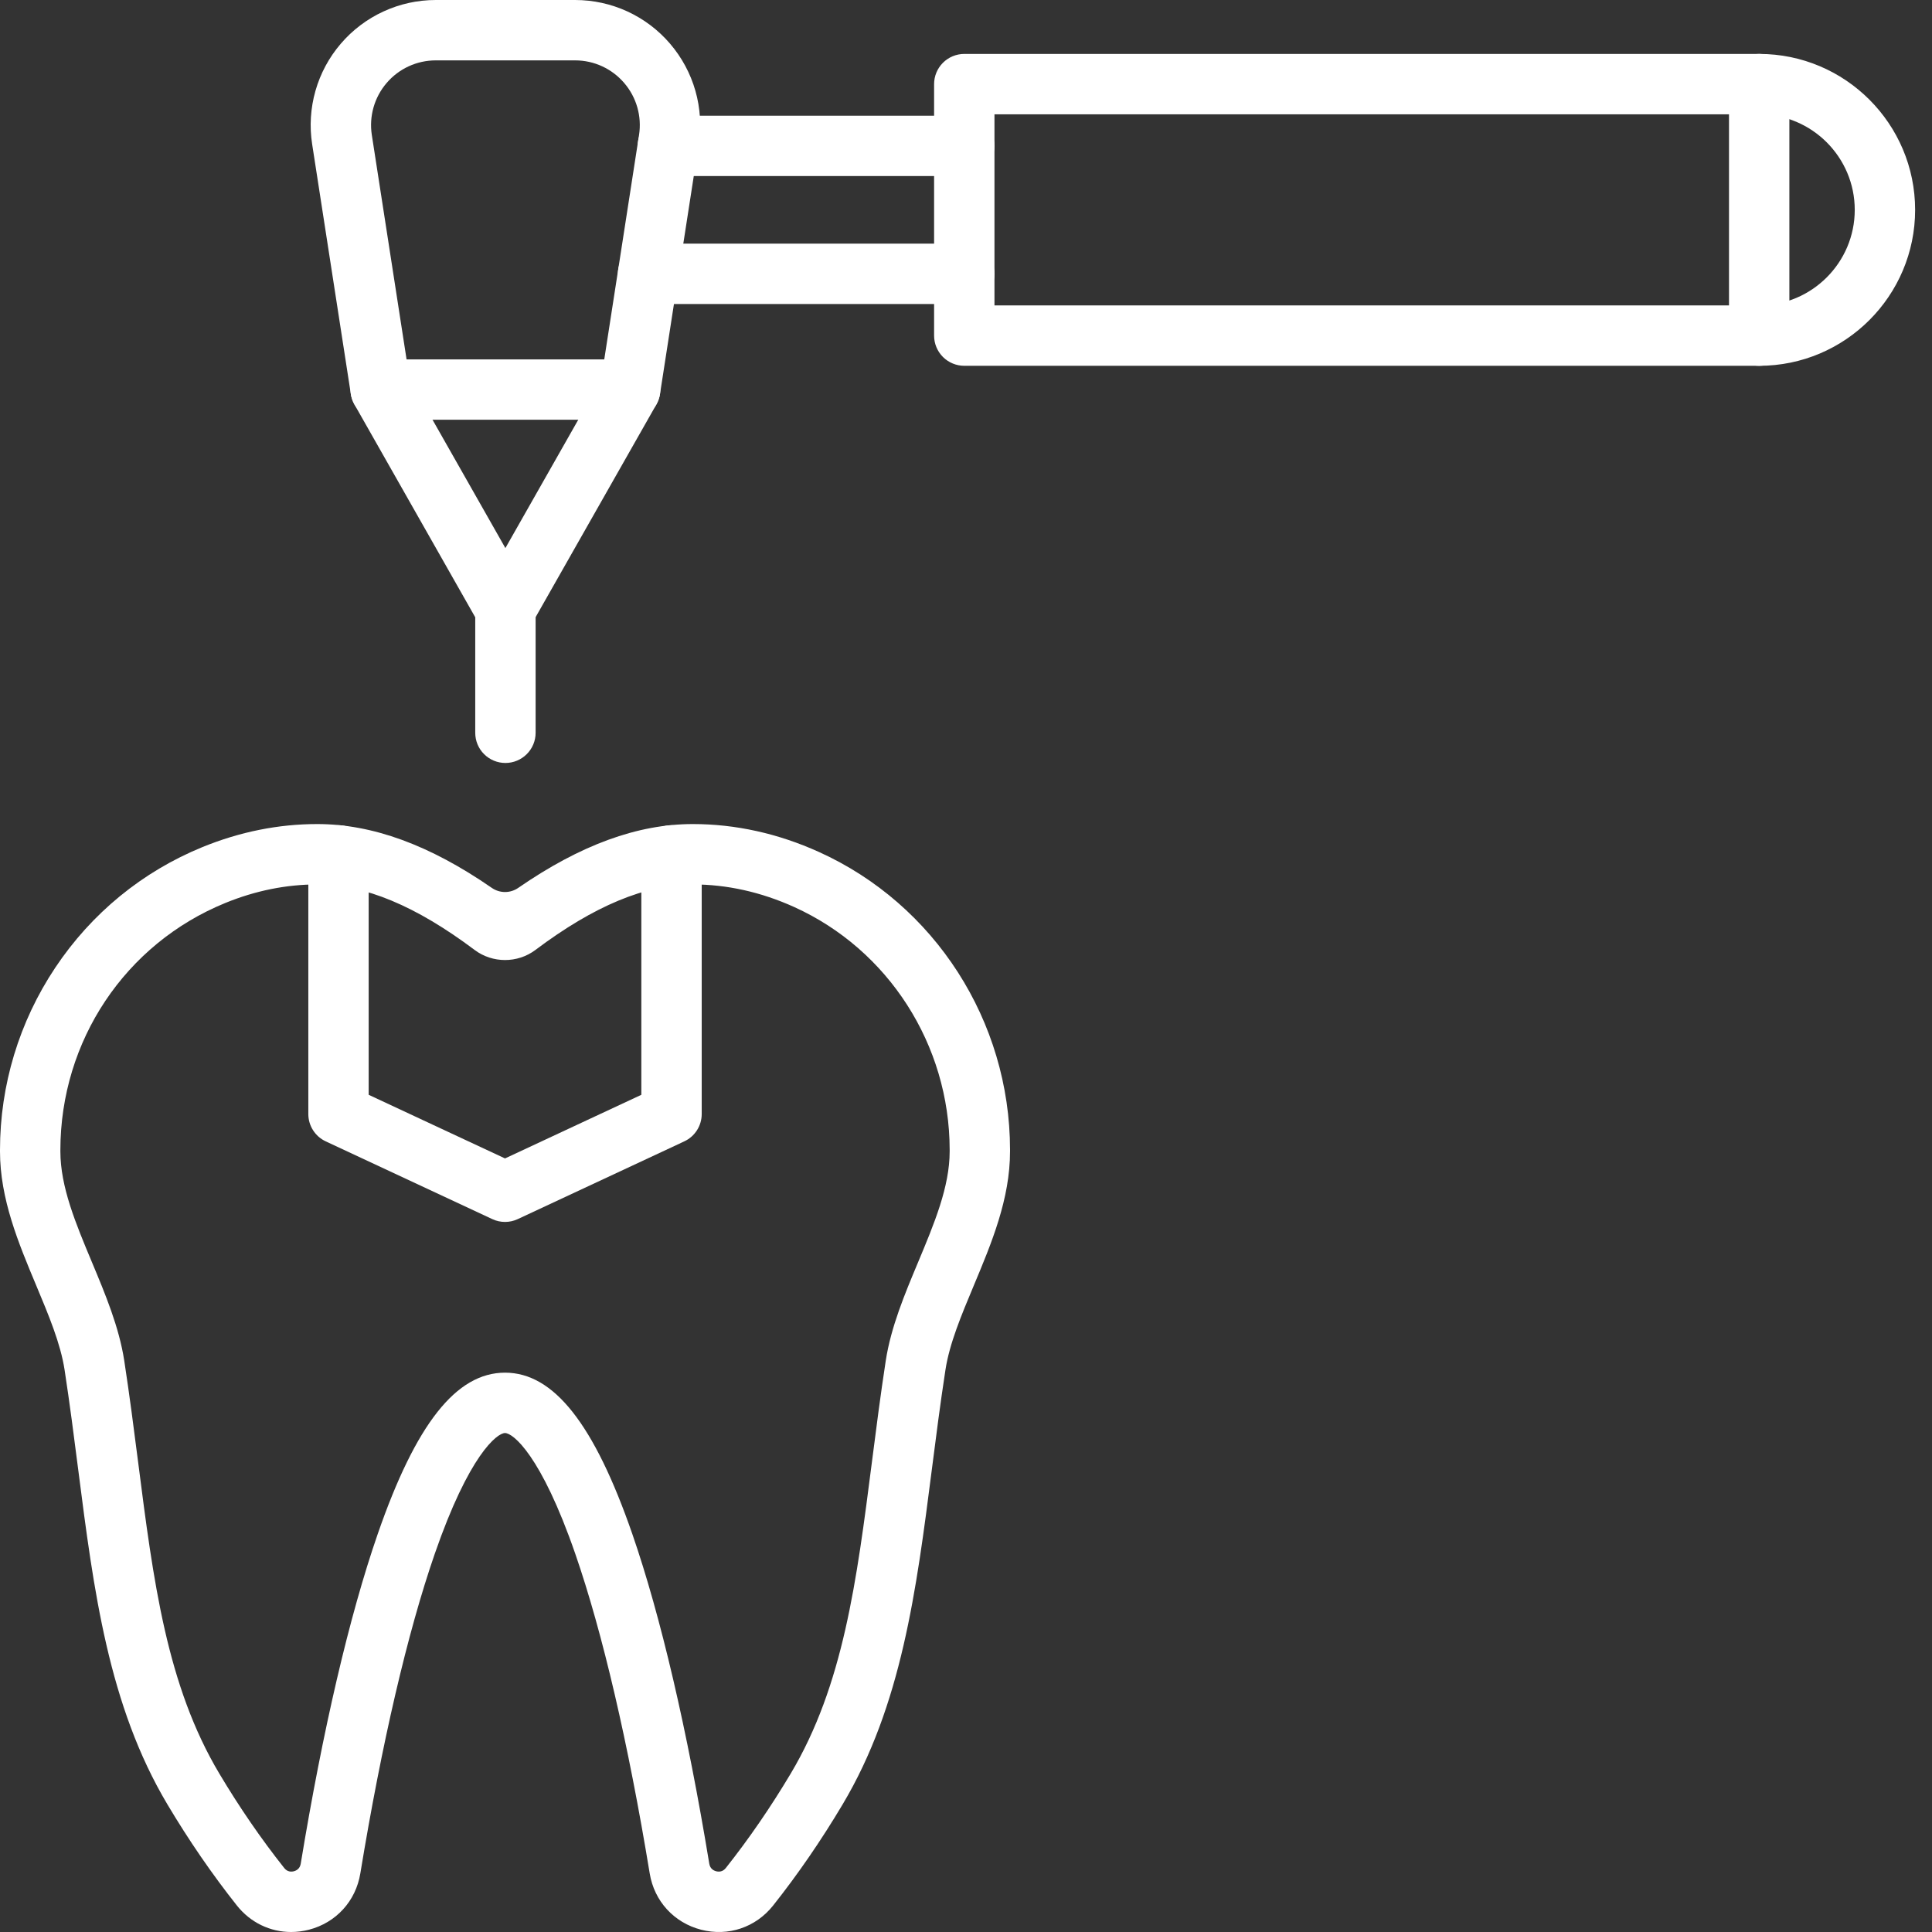
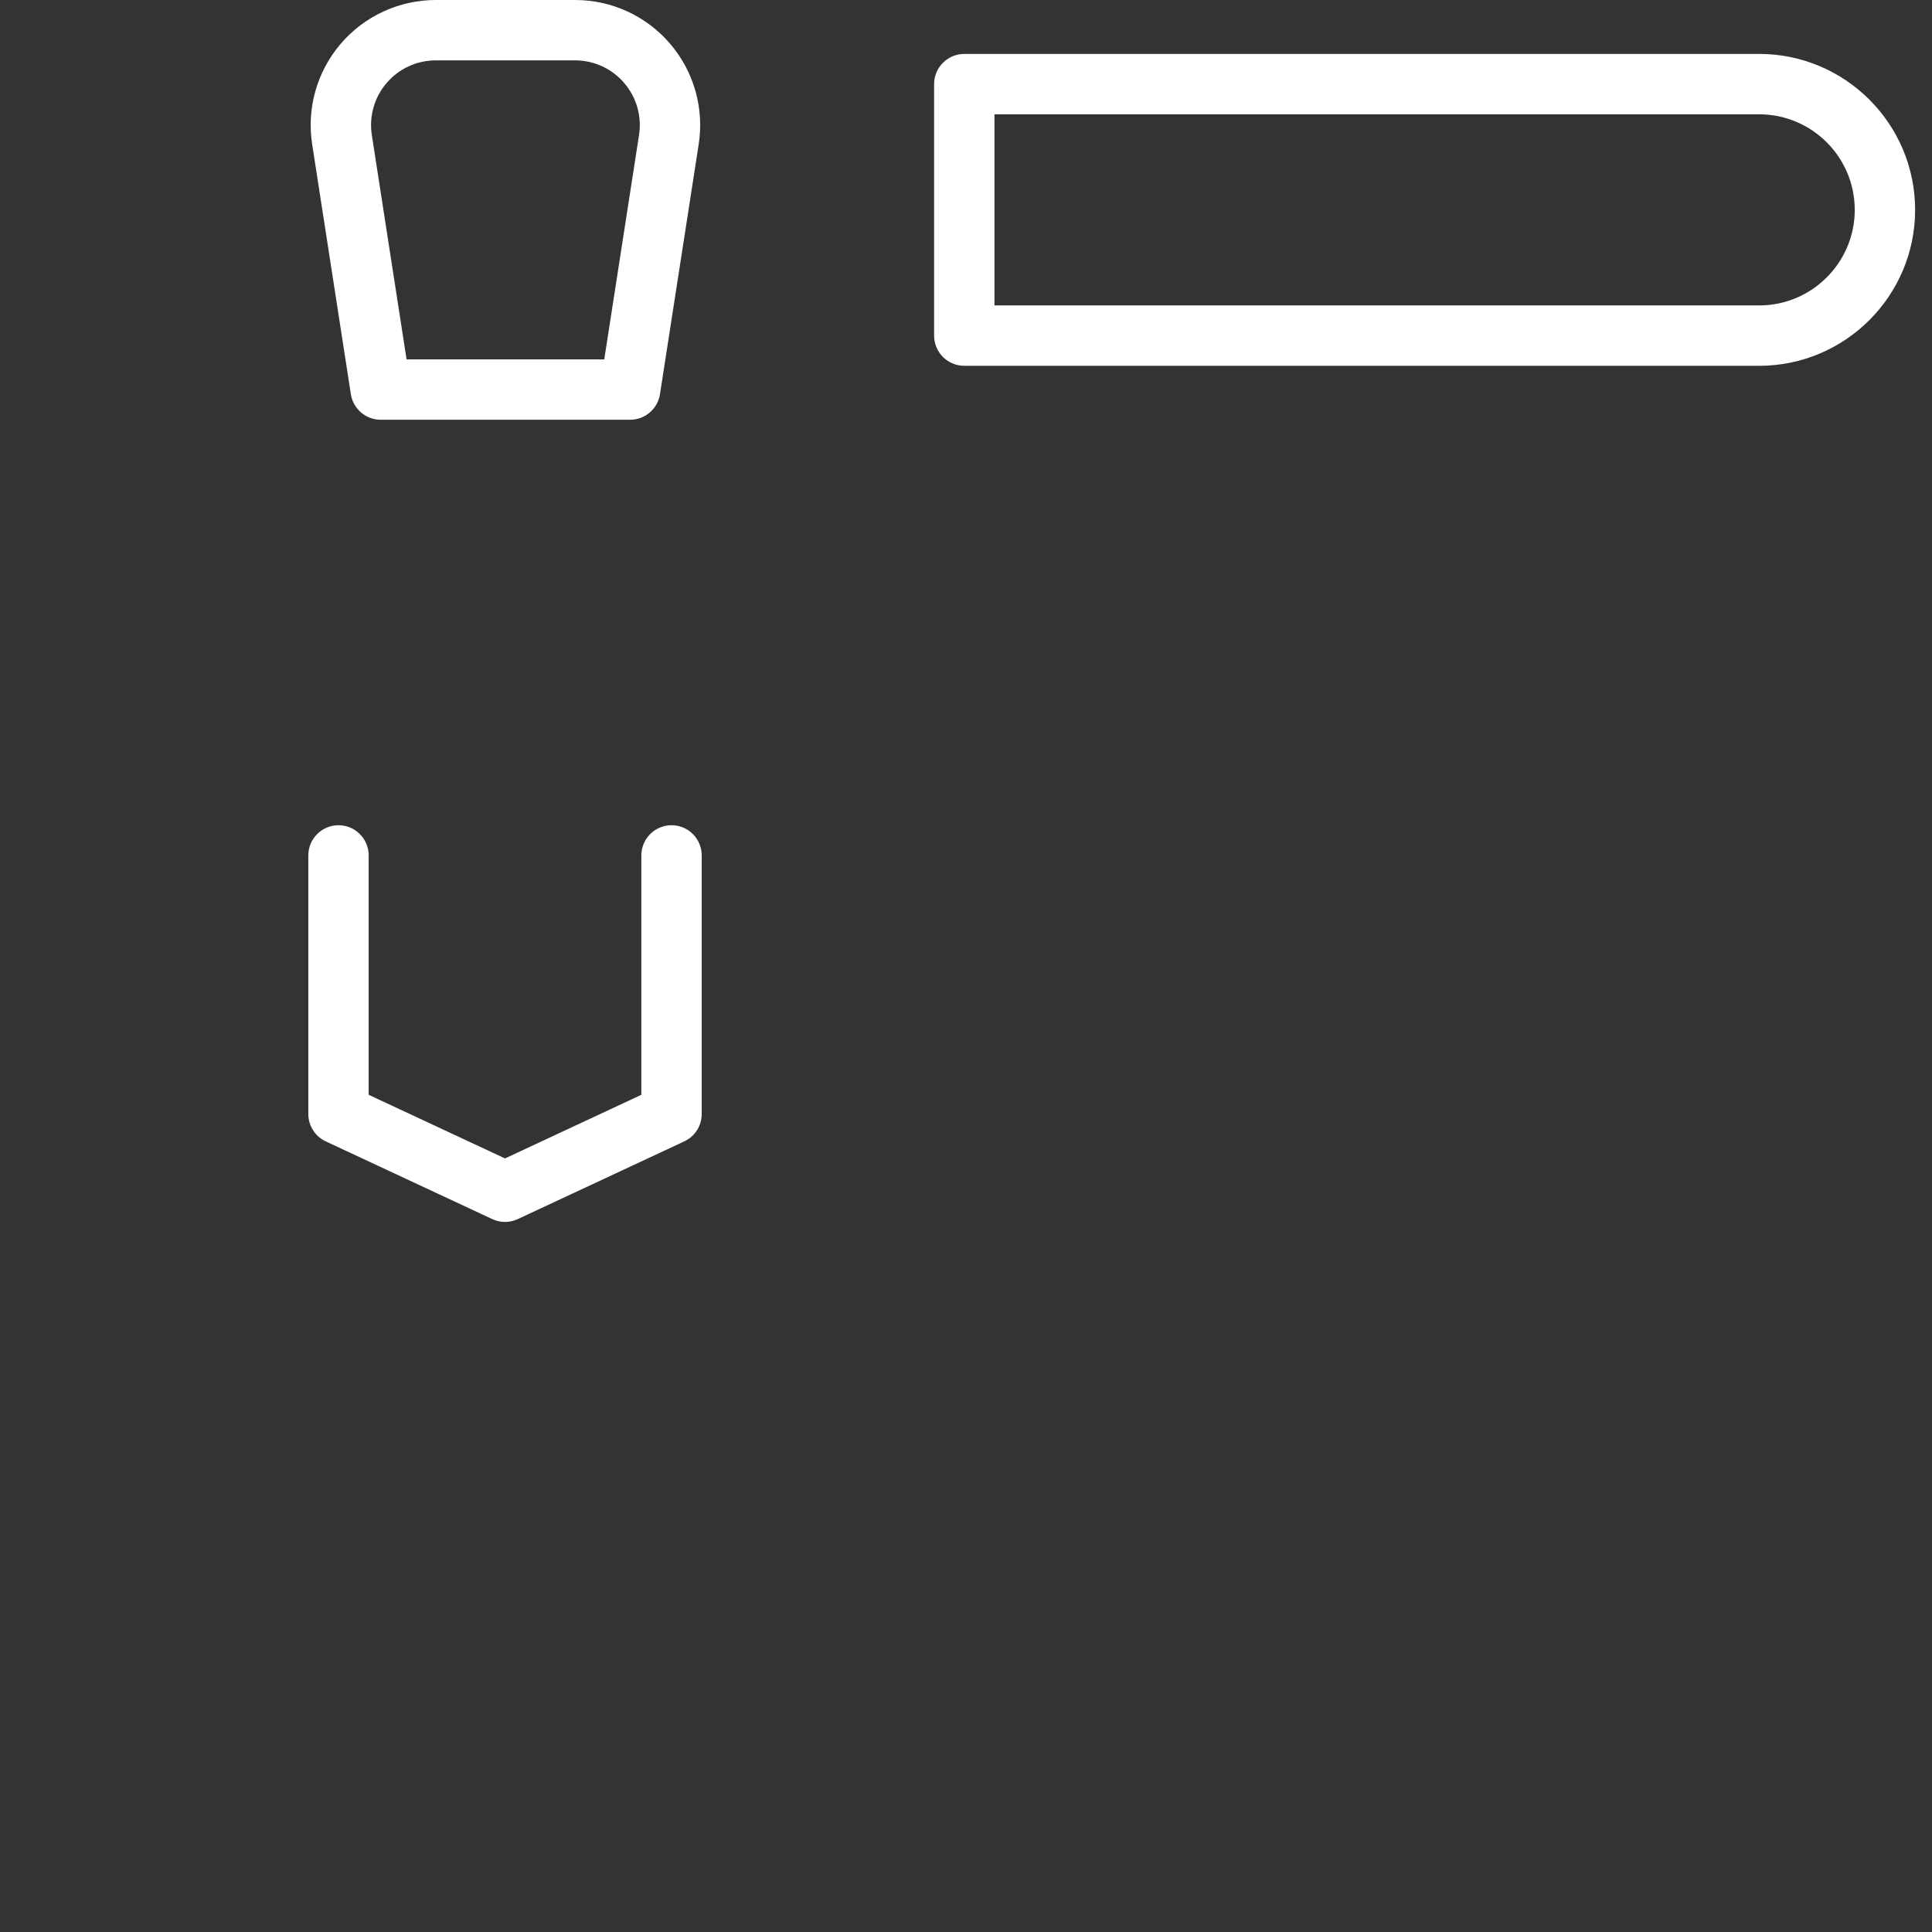
<svg xmlns="http://www.w3.org/2000/svg" width="68" height="68" viewBox="0 0 68 68" fill="none">
  <rect x="0" y="0" width="68" height="68" fill="#333333" stroke="none" />
  <g clip-path="url(#clip0_1680_209)">
-     <path fill-rule="evenodd" clip-rule="evenodd" d="M10.245 68C9.511 68 8.815 67.669 8.338 67.068C7.47 65.973 6.648 64.778 5.896 63.515C3.815 60.025 3.298 55.987 2.751 51.712C2.606 50.575 2.455 49.4 2.273 48.213C2.131 47.288 1.716 46.298 1.277 45.249C0.649 43.749 6.30412e-08 42.199 6.30412e-08 40.524V40.476C-0 38.192 0.676 35.96 1.944 34.06C3.22 32.145 5.013 30.677 7.129 29.813C8.445 29.276 9.803 29.004 11.166 29.004C13.108 29.004 15.124 29.74 17.309 31.25C17.446 31.345 17.608 31.396 17.775 31.396C17.942 31.396 18.104 31.345 18.241 31.25C20.427 29.74 22.442 29.004 24.384 29.004C25.888 29.004 27.381 29.334 28.823 29.986C32.904 31.83 35.544 35.941 35.55 40.461V40.524C35.55 42.199 34.901 43.749 34.273 45.249C33.834 46.298 33.419 47.288 33.277 48.213C33.095 49.4 32.944 50.575 32.799 51.712C32.252 55.987 31.735 60.025 29.654 63.515C28.902 64.778 28.08 65.973 27.212 67.067C26.6 67.84 25.627 68.166 24.674 67.919C23.72 67.671 23.028 66.913 22.868 65.94C22.113 61.35 21.207 57.46 20.248 54.689C19.041 51.202 18.053 50.438 17.775 50.438C17.496 50.438 16.509 51.202 15.302 54.689C14.343 57.46 13.437 61.35 12.682 65.94C12.522 66.913 11.83 67.671 10.876 67.919C10.67 67.972 10.458 68 10.245 68ZM11.166 31.129C10.079 31.129 8.991 31.348 7.932 31.781C4.407 33.219 2.128 36.633 2.125 40.479V40.524C2.125 41.772 2.665 43.062 3.237 44.428C3.706 45.549 4.191 46.708 4.373 47.89C4.559 49.104 4.712 50.292 4.859 51.442C5.399 55.667 5.866 59.316 7.721 62.427C8.425 63.609 9.193 64.726 10.003 65.747C10.113 65.886 10.248 65.886 10.343 65.862C10.438 65.837 10.556 65.771 10.585 65.595C11.36 60.888 12.296 56.876 13.294 53.993C14.635 50.118 16.059 48.313 17.775 48.313C19.49 48.313 20.914 50.118 22.256 53.993C23.253 56.877 24.19 60.888 24.964 65.595C24.993 65.771 25.112 65.837 25.207 65.862C25.301 65.886 25.437 65.886 25.547 65.747C26.356 64.726 27.124 63.609 27.829 62.427C29.683 59.316 30.15 55.667 30.691 51.441C30.838 50.292 30.99 49.104 31.176 47.89C31.358 46.708 31.843 45.549 32.313 44.428C32.884 43.062 33.425 41.772 33.425 40.524V40.464C33.42 36.776 31.271 33.424 27.948 31.922C26.783 31.396 25.584 31.129 24.384 31.129C22.722 31.129 20.909 31.883 18.844 33.436C18.215 33.908 17.336 33.908 16.706 33.436C14.641 31.884 12.828 31.129 11.166 31.129Z" fill="white" />
    <path fill-rule="evenodd" clip-rule="evenodd" d="M17.775 43.008C17.621 43.008 17.468 42.975 17.326 42.908L11.465 40.172C11.281 40.087 11.127 39.951 11.018 39.78C10.909 39.61 10.852 39.412 10.852 39.21V30.108C10.852 29.826 10.963 29.556 11.163 29.357C11.362 29.157 11.632 29.045 11.914 29.045C12.196 29.045 12.466 29.157 12.665 29.357C12.865 29.556 12.976 29.826 12.976 30.108V38.533L17.775 40.773L22.573 38.533V30.108C22.573 29.826 22.685 29.556 22.884 29.357C23.084 29.157 23.354 29.045 23.636 29.045C23.917 29.045 24.188 29.157 24.387 29.357C24.586 29.556 24.698 29.826 24.698 30.108V39.21C24.698 39.412 24.64 39.61 24.532 39.78C24.423 39.951 24.268 40.087 24.085 40.172L18.224 42.908C18.084 42.974 17.93 43.008 17.775 43.008ZM22.179 14.774H13.399C13.146 14.774 12.9 14.683 12.708 14.518C12.515 14.353 12.388 14.124 12.349 13.874L10.987 5.077C10.889 4.449 10.929 3.808 11.103 3.197C11.277 2.586 11.581 2.02 11.995 1.538C12.408 1.055 12.921 0.668 13.498 0.403C14.075 0.137 14.702 -0 15.338 5.65609e-07H20.241C20.876 -0 21.504 0.137 22.081 0.402C22.658 0.668 23.171 1.055 23.584 1.538C23.997 2.02 24.302 2.586 24.476 3.197C24.65 3.808 24.689 4.449 24.592 5.077L23.229 13.874C23.19 14.124 23.063 14.353 22.87 14.518C22.678 14.683 22.433 14.774 22.179 14.774ZM14.31 12.649H21.268L22.492 4.752C22.594 4.094 22.404 3.426 21.97 2.921C21.537 2.415 20.907 2.125 20.241 2.125H15.338C14.672 2.125 14.041 2.415 13.608 2.921C13.175 3.426 12.985 4.094 13.087 4.752L14.31 12.649ZM61.918 12.875H33.94C33.658 12.875 33.388 12.763 33.188 12.564C32.989 12.364 32.877 12.094 32.877 11.812V2.961C32.877 2.679 32.989 2.409 33.188 2.21C33.388 2.01 33.658 1.898 33.94 1.898H61.918C64.944 1.898 67.406 4.36 67.406 7.387C67.406 10.413 64.944 12.875 61.918 12.875ZM35.002 10.75H61.917C63.772 10.75 65.281 9.241 65.281 7.387C65.281 5.532 63.772 4.023 61.917 4.023H35.002V10.75Z" fill="white" />
-     <path fill-rule="evenodd" clip-rule="evenodd" d="M33.939 10.701H22.809C22.527 10.701 22.257 10.589 22.058 10.39C21.859 10.19 21.747 9.92 21.747 9.638C21.747 9.357 21.859 9.086 22.058 8.887C22.257 8.688 22.527 8.576 22.809 8.576H33.938C34.078 8.576 34.216 8.603 34.345 8.657C34.474 8.71 34.591 8.788 34.69 8.887C34.788 8.986 34.867 9.103 34.92 9.232C34.974 9.361 35.001 9.499 35.001 9.638C35.001 9.778 34.974 9.916 34.92 10.045C34.867 10.174 34.788 10.291 34.69 10.39C34.591 10.488 34.474 10.566 34.345 10.62C34.216 10.673 34.078 10.701 33.939 10.701ZM33.939 6.197H23.507C23.367 6.197 23.229 6.17 23.1 6.116C22.971 6.063 22.854 5.985 22.755 5.886C22.657 5.787 22.578 5.67 22.525 5.541C22.472 5.412 22.444 5.274 22.444 5.135C22.444 4.995 22.472 4.857 22.525 4.728C22.578 4.599 22.657 4.482 22.755 4.383C22.854 4.285 22.971 4.207 23.1 4.153C23.229 4.1 23.367 4.072 23.507 4.072H33.939C34.22 4.072 34.491 4.184 34.69 4.383C34.889 4.583 35.001 4.853 35.001 5.135C35.001 5.417 34.889 5.687 34.69 5.886C34.491 6.085 34.22 6.197 33.939 6.197ZM17.788 22.506C17.601 22.506 17.416 22.456 17.254 22.362C17.091 22.267 16.957 22.131 16.864 21.968L12.475 14.236C12.406 14.114 12.361 13.98 12.344 13.842C12.327 13.704 12.337 13.563 12.374 13.428C12.411 13.294 12.474 13.168 12.56 13.058C12.646 12.948 12.752 12.856 12.874 12.787C12.995 12.718 13.129 12.674 13.267 12.656C13.406 12.639 13.546 12.649 13.681 12.687C13.815 12.724 13.941 12.787 14.051 12.873C14.161 12.958 14.254 13.065 14.322 13.186L17.788 19.291L21.254 13.186C21.323 13.065 21.415 12.958 21.526 12.873C21.636 12.787 21.762 12.724 21.896 12.687C22.03 12.649 22.171 12.639 22.309 12.656C22.448 12.674 22.582 12.718 22.703 12.787C22.824 12.856 22.931 12.948 23.017 13.058C23.102 13.168 23.166 13.294 23.203 13.428C23.24 13.563 23.25 13.704 23.233 13.842C23.215 13.98 23.171 14.114 23.102 14.236L18.712 21.968C18.62 22.131 18.485 22.267 18.323 22.362C18.161 22.456 17.976 22.506 17.788 22.506Z" fill="white" />
-     <path fill-rule="evenodd" clip-rule="evenodd" d="M17.789 26.854C17.507 26.854 17.237 26.742 17.038 26.543C16.838 26.344 16.727 26.074 16.727 25.792V21.444C16.727 21.162 16.838 20.892 17.038 20.692C17.237 20.493 17.507 20.381 17.789 20.381C18.071 20.381 18.341 20.493 18.54 20.692C18.74 20.892 18.852 21.162 18.852 21.444V25.792C18.852 26.074 18.74 26.344 18.54 26.543C18.341 26.742 18.071 26.854 17.789 26.854ZM61.918 12.875C61.636 12.875 61.366 12.763 61.166 12.564C60.967 12.364 60.855 12.094 60.855 11.812V2.961C60.855 2.679 60.967 2.409 61.166 2.21C61.366 2.01 61.636 1.898 61.918 1.898C62.199 1.898 62.47 2.01 62.669 2.21C62.868 2.409 62.98 2.679 62.98 2.961V11.812C62.98 12.094 62.868 12.364 62.669 12.564C62.47 12.763 62.199 12.875 61.918 12.875Z" fill="white" />
  </g>
  <defs>
    <clipPath id="clip0_1680_209">
      <rect width="68" height="68" fill="white" />
    </clipPath>
  </defs>
</svg>